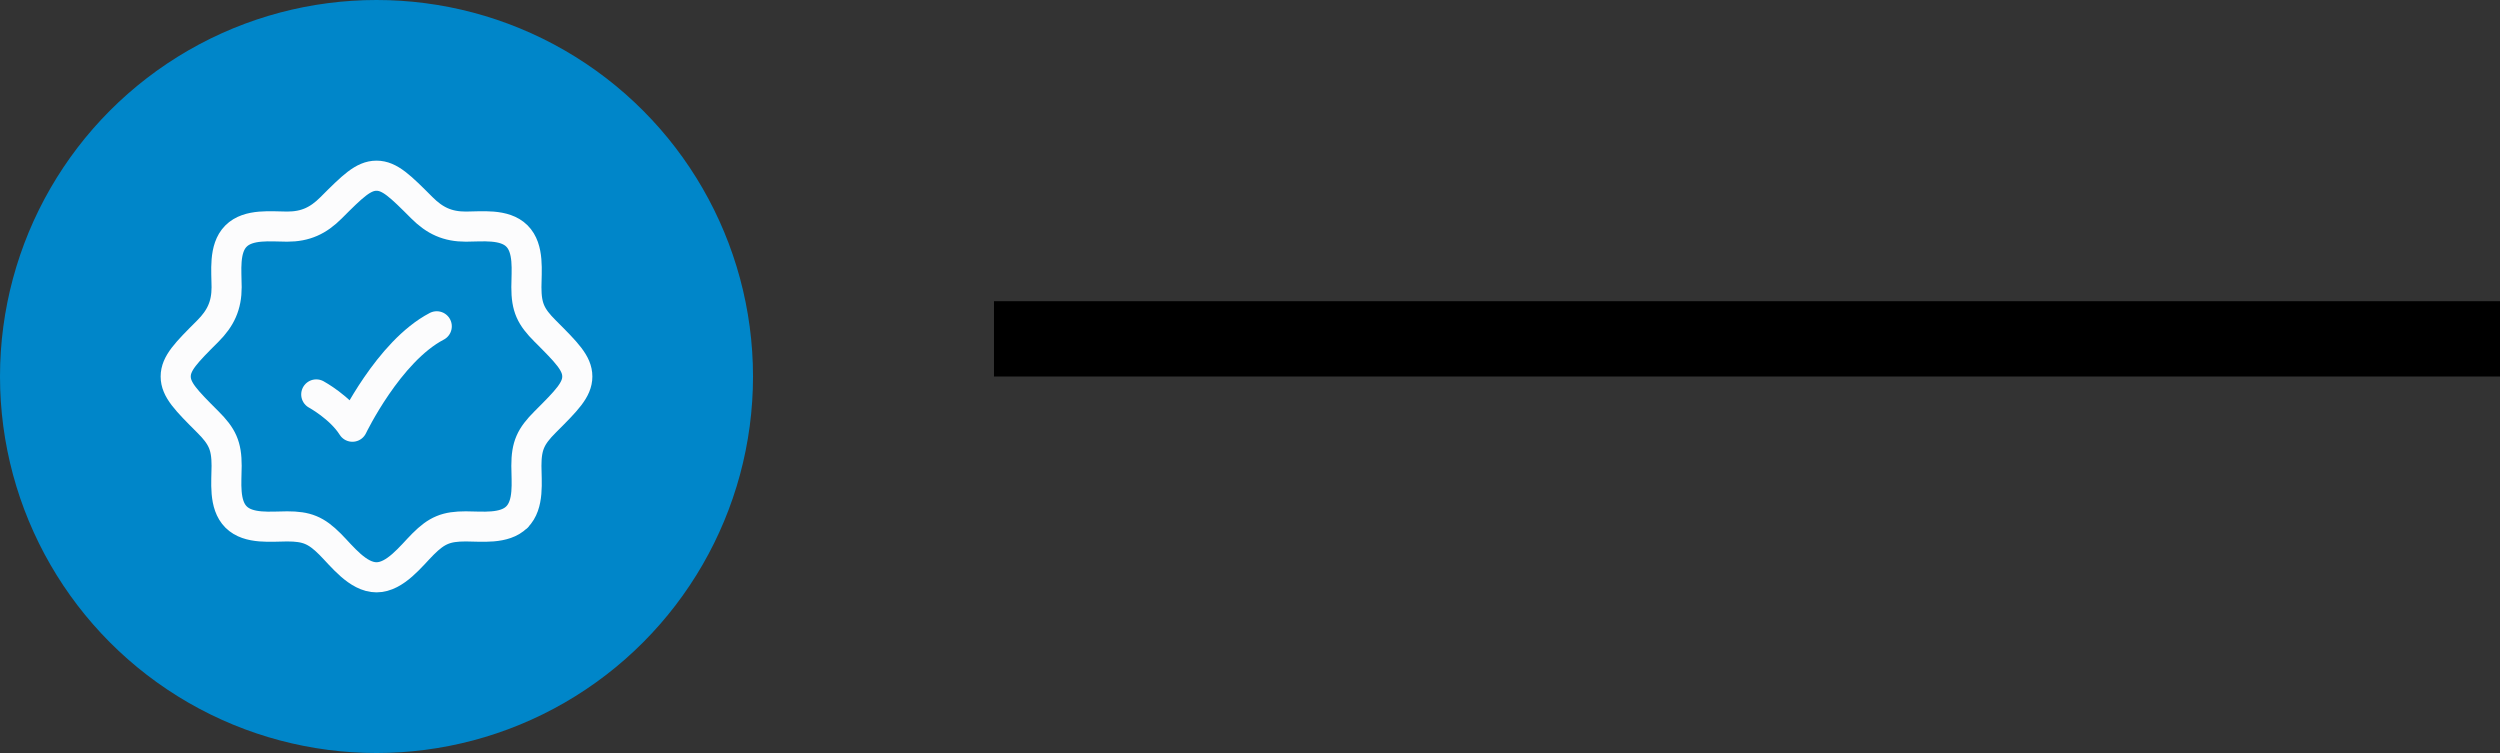
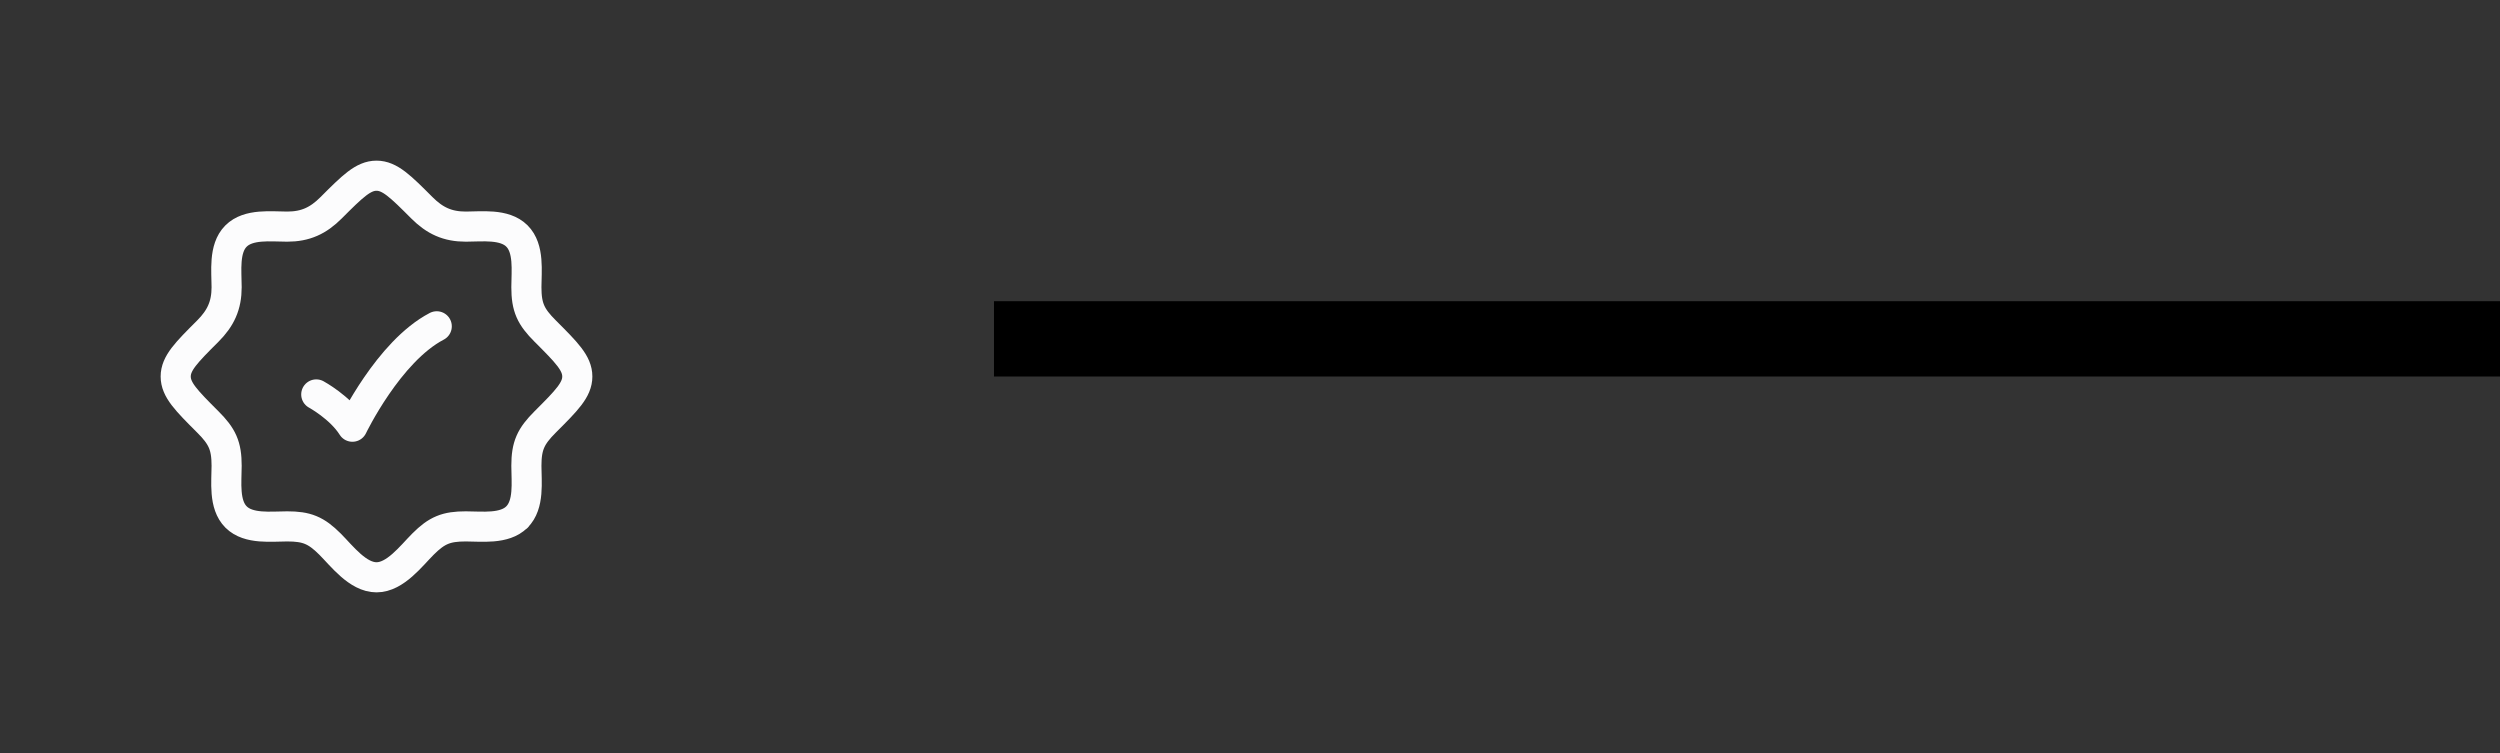
<svg xmlns="http://www.w3.org/2000/svg" width="166" height="50" viewBox="0 0 166 50" fill="none">
  <rect x="0" y="0" width="166" height="50" fill="#333333" stroke="none" />
-   <circle cx="25" cy="25" r="25" fill="#0086C9" />
-   <path d="M34.32 34.333H34.333M34.32 34.333C33.491 35.156 31.987 34.952 30.931 34.952C29.635 34.952 29.011 35.205 28.087 36.129C27.3 36.916 26.245 38.333 25 38.333C23.755 38.333 22.7 36.916 21.913 36.129C20.988 35.205 20.364 34.952 19.069 34.952C18.015 34.952 16.509 35.157 15.679 34.333C14.843 33.504 15.048 31.992 15.048 30.931C15.048 29.588 14.755 28.971 13.799 28.016C12.377 26.595 11.667 25.883 11.667 25C11.667 24.117 12.377 23.405 13.8 21.984C14.653 21.131 15.048 20.285 15.048 19.069C15.048 18.015 14.843 16.509 15.667 15.679C16.496 14.843 18.008 15.048 19.069 15.048C20.285 15.048 21.131 14.652 21.984 13.799C23.405 12.377 24.117 11.667 25 11.667C25.883 11.667 26.595 12.377 28.016 13.8C28.869 14.653 29.715 15.048 30.931 15.048C31.985 15.048 33.491 14.843 34.321 15.667C35.157 16.496 34.952 18.008 34.952 19.069C34.952 20.412 35.245 21.029 36.201 21.984C37.623 23.405 38.333 24.117 38.333 25C38.333 25.883 37.623 26.595 36.2 28.016C35.245 28.972 34.952 29.589 34.952 30.931C34.952 31.992 35.156 33.504 34.32 34.333Z" stroke="#FCFCFD" stroke-width="2" stroke-linecap="round" stroke-linejoin="round" />
+   <path d="M34.32 34.333H34.333M34.32 34.333C33.491 35.156 31.987 34.952 30.931 34.952C29.635 34.952 29.011 35.205 28.087 36.129C27.3 36.916 26.245 38.333 25 38.333C23.755 38.333 22.7 36.916 21.913 36.129C20.988 35.205 20.364 34.952 19.069 34.952C18.015 34.952 16.509 35.157 15.679 34.333C14.843 33.504 15.048 31.992 15.048 30.931C15.048 29.588 14.755 28.971 13.799 28.016C12.377 26.595 11.667 25.883 11.667 25C11.667 24.117 12.377 23.405 13.8 21.984C14.653 21.131 15.048 20.285 15.048 19.069C15.048 18.015 14.843 16.509 15.667 15.679C16.496 14.843 18.008 15.048 19.069 15.048C20.285 15.048 21.131 14.652 21.984 13.799C23.405 12.377 24.117 11.667 25 11.667C25.883 11.667 26.595 12.377 28.016 13.8C28.869 14.653 29.715 15.048 30.931 15.048C31.985 15.048 33.491 14.843 34.321 15.667C35.157 16.496 34.952 18.008 34.952 19.069C34.952 20.412 35.245 21.029 36.201 21.984C37.623 23.405 38.333 24.117 38.333 25C38.333 25.883 37.623 26.595 36.2 28.016C35.245 28.972 34.952 29.589 34.952 30.931C34.952 31.992 35.156 33.504 34.32 34.333" stroke="#FCFCFD" stroke-width="2" stroke-linecap="round" stroke-linejoin="round" />
  <path d="M21 26.191C21 26.191 22.6 27.06 23.4 28.333C23.4 28.333 25.8 23.333 29 21.667" stroke="#FCFCFD" stroke-width="2" stroke-linecap="round" stroke-linejoin="round" />
  <line x1="66" y1="22.5" x2="166" y2="22.5" stroke="black" stroke-width="5" />
</svg>